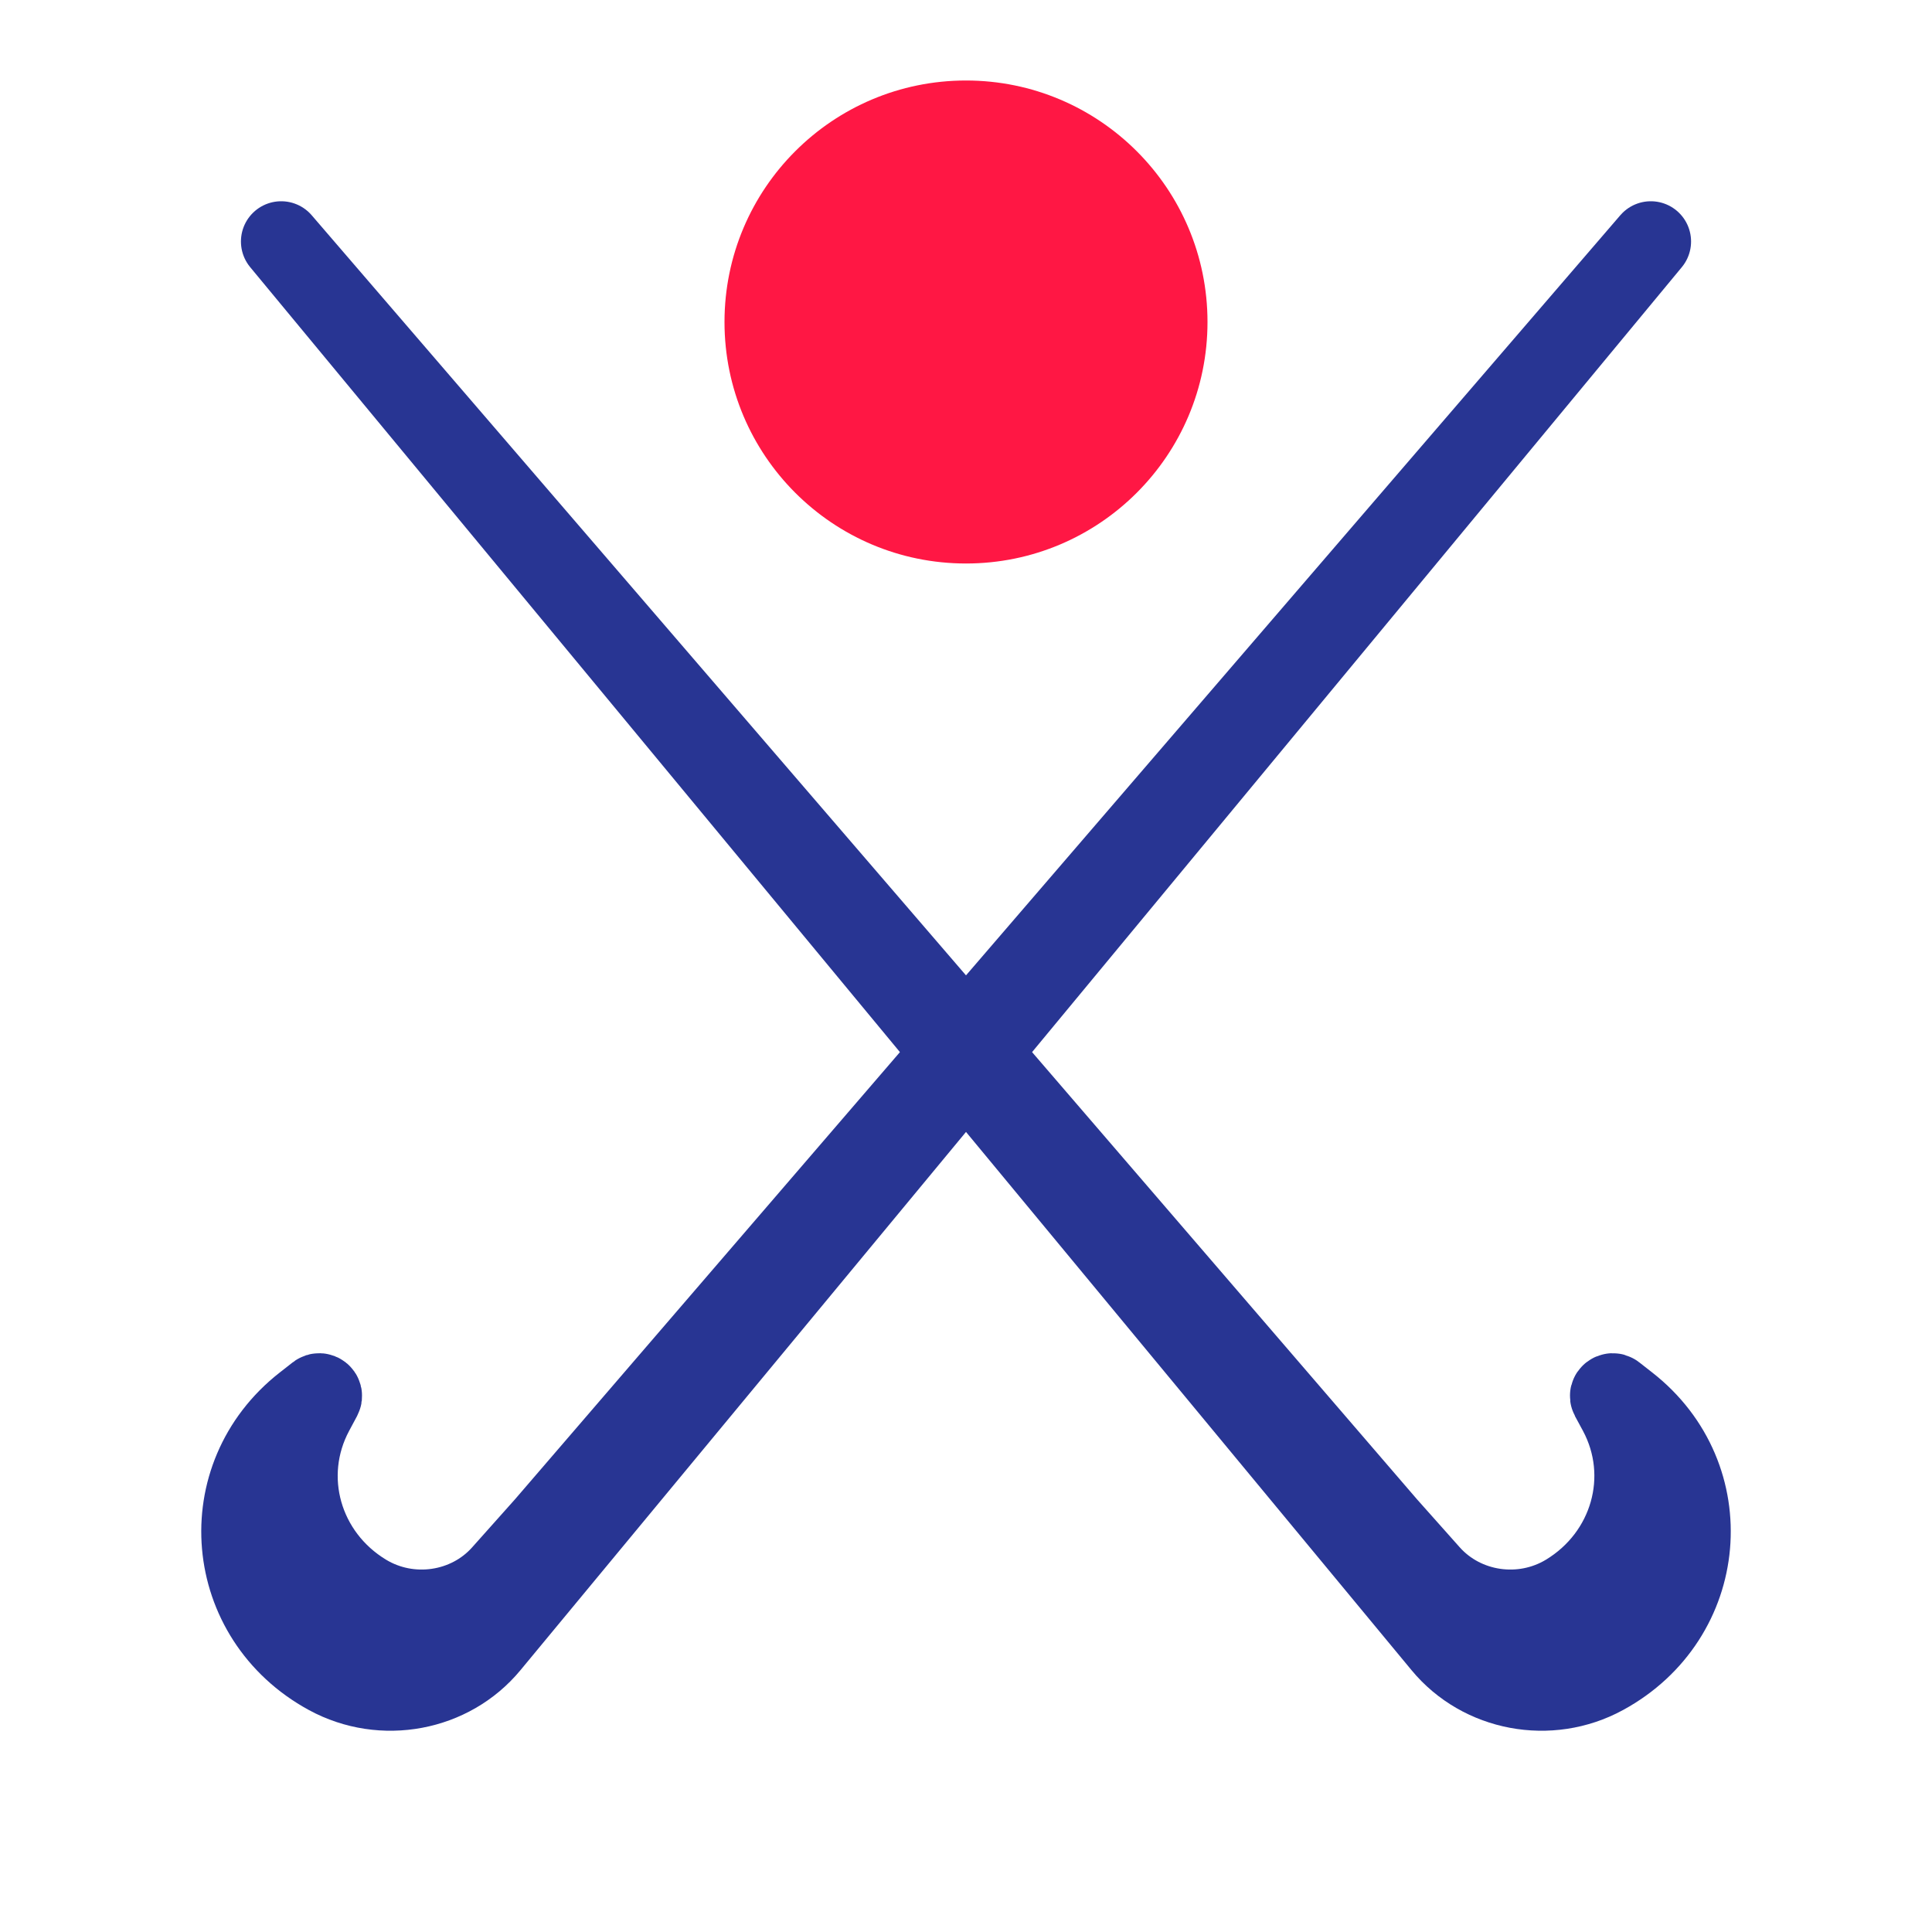
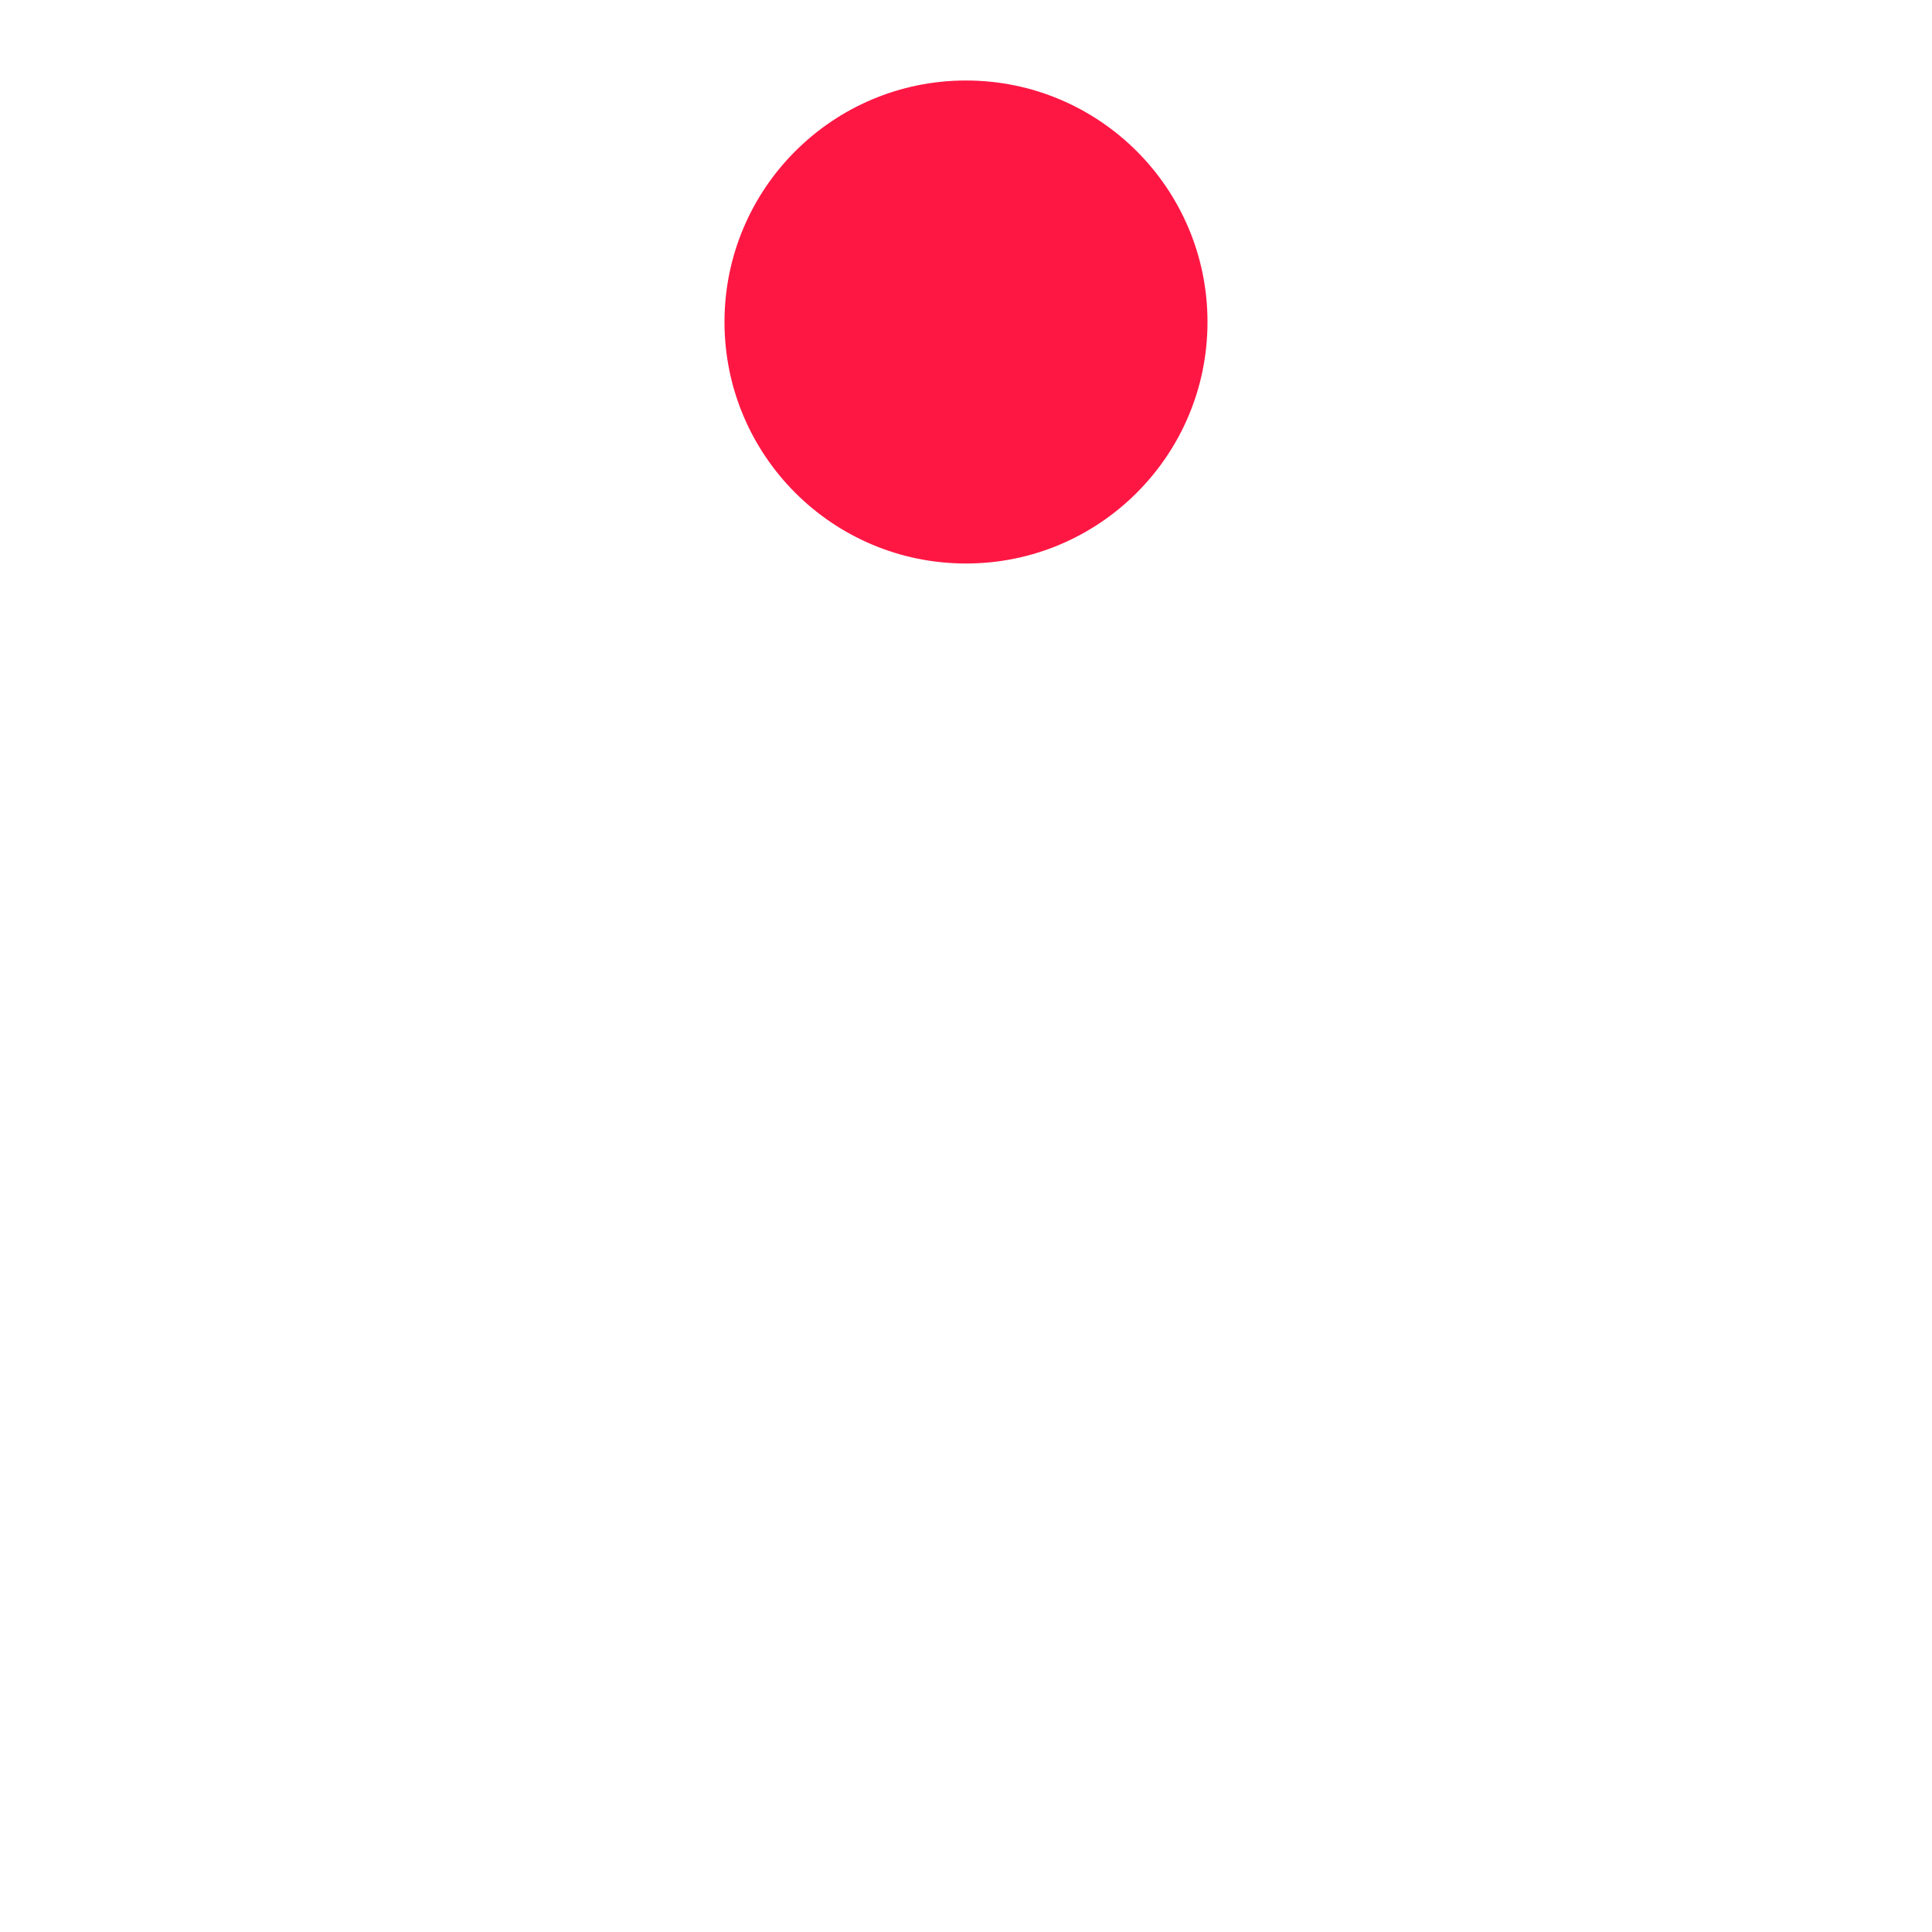
<svg xmlns="http://www.w3.org/2000/svg" width="24" height="24" viewBox="0 0 24 24" fill="none">
-   <path d="M17.227 18.955L3.493 3L17.92 20.429C18.401 21.011 19.25 21.17 19.922 20.804C21.224 20.097 21.377 18.349 20.216 17.443L20.055 17.317C20.028 17.296 19.99 17.326 20.006 17.356L20.105 17.539C20.534 18.34 20.255 19.323 19.463 19.803C18.911 20.137 18.188 20.032 17.762 19.556L17.227 18.955Z" fill="#283593" />
-   <path d="M6.773 18.955L20.507 3L6.08 20.429C5.599 21.011 4.75 21.17 4.077 20.804C2.776 20.097 2.624 18.349 3.784 17.443L3.945 17.317C3.972 17.296 4.01 17.326 3.994 17.356L3.896 17.539C3.467 18.34 3.745 19.323 4.537 19.803C5.089 20.137 5.812 20.032 6.237 19.556L6.773 18.955Z" fill="#283593" />
-   <path d="M17.227 18.955L3.493 3L17.92 20.429C18.401 21.011 19.25 21.17 19.922 20.804C21.224 20.097 21.377 18.349 20.216 17.443L20.055 17.317C20.028 17.296 19.99 17.326 20.006 17.356L20.105 17.539C20.534 18.34 20.255 19.323 19.463 19.803C18.911 20.137 18.188 20.032 17.762 19.556L17.227 18.955Z" stroke="#283593" stroke-linecap="round" stroke-linejoin="round" />
-   <path d="M6.773 18.955L20.507 3L6.08 20.429C5.599 21.011 4.75 21.17 4.077 20.804C2.776 20.097 2.624 18.349 3.784 17.443L3.945 17.317C3.972 17.296 4.01 17.326 3.994 17.356L3.896 17.539C3.467 18.34 3.745 19.323 4.537 19.803C5.089 20.137 5.812 20.032 6.237 19.556L6.773 18.955Z" stroke="#283593" stroke-linecap="round" stroke-linejoin="round" />
  <circle cx="3" cy="3" r="3" transform="matrix(-1 0 0 1 15 1)" fill="#FF1744" />
</svg>